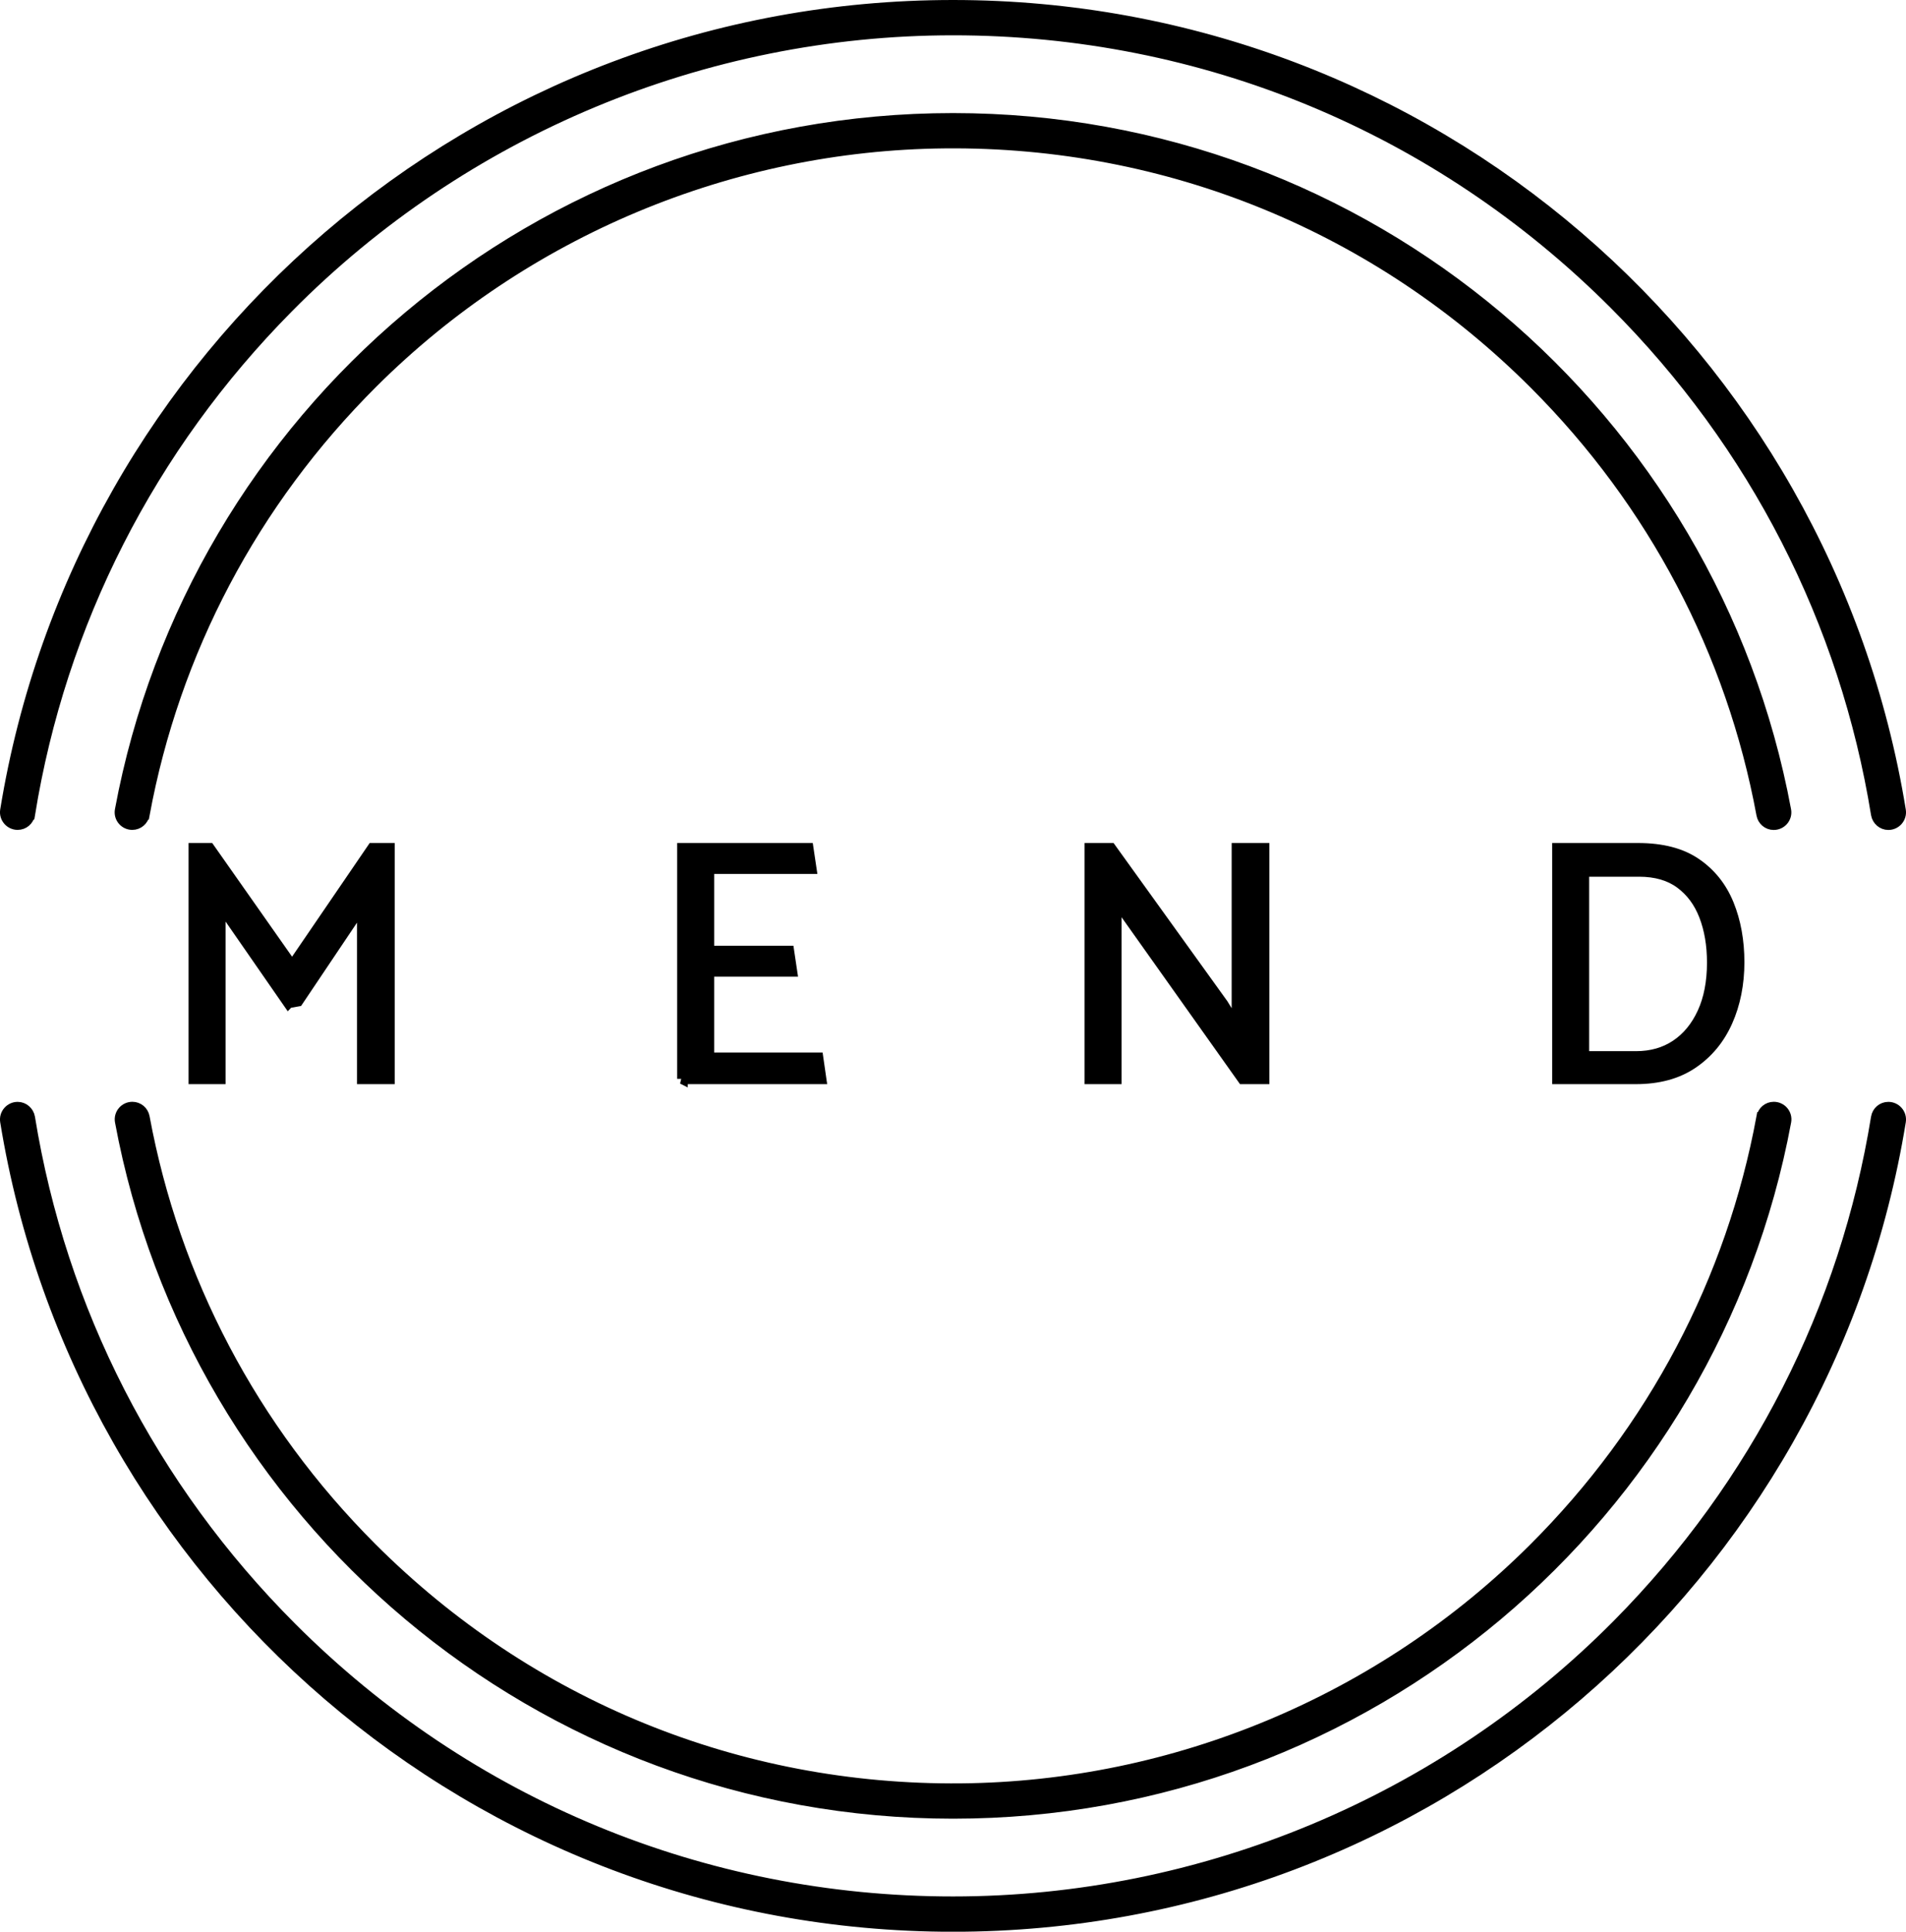
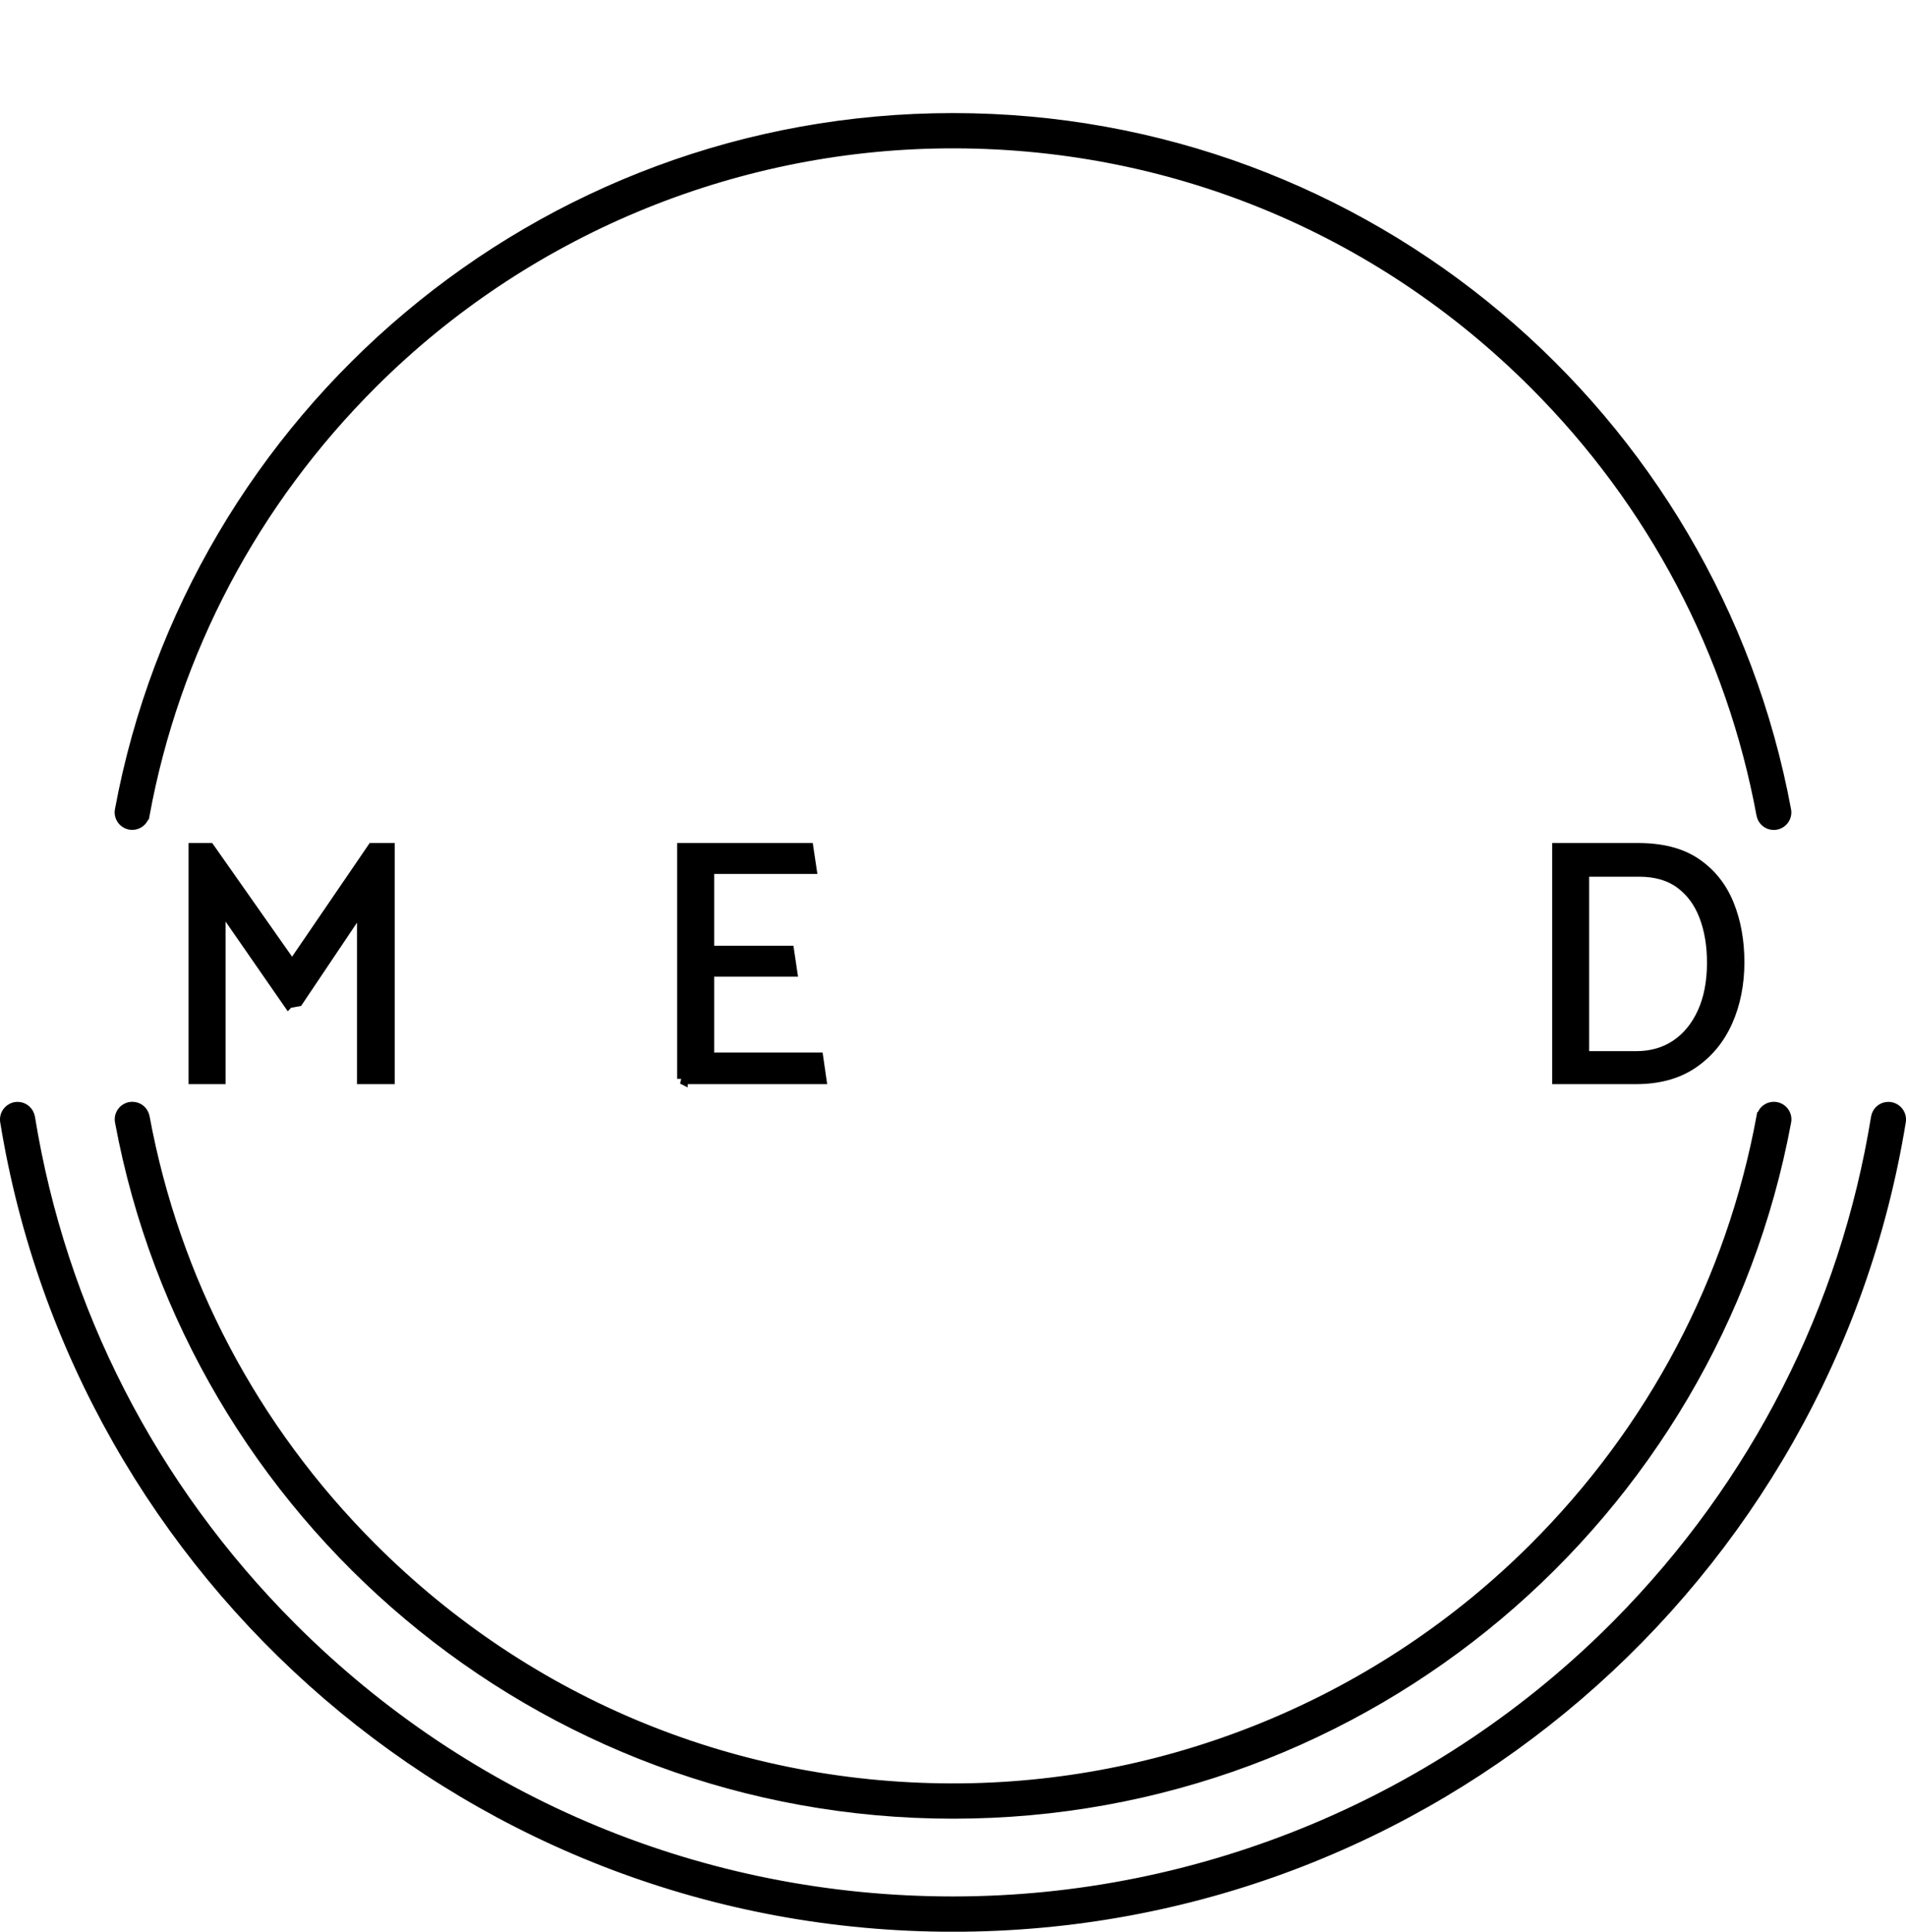
<svg xmlns="http://www.w3.org/2000/svg" viewBox="0 0 269.98 273.5" id="Layer_2">
  <defs>
    <style>.cls-1{stroke-miterlimit:10;}.cls-1,.cls-2{stroke:#000;stroke-width:1.5px;}</style>
  </defs>
  <g id="Layer_1-2">
    <path d="m265.77,158.22c-4.38,27.02-17,51.94-36.62,71.76-24.84,25.08-58.85,39.28-94.16,39.28s-68.67-13.78-93.69-38.81c-19.89-19.89-32.67-44.99-37.09-72.22-.14-.84-.86-1.47-1.71-1.47h0c-1.07,0-1.9.96-1.73,2.02,10.52,64.64,66.61,113.98,134.22,113.98s123.7-49.34,134.22-113.98c.17-1.06-.66-2.02-1.73-2.02h0c-.86,0-1.58.62-1.71,1.47Z" class="cls-1" />
-     <path d="m4.22,115.28c4.38-27.02,16.99-51.94,36.62-71.75C65.67,18.44,99.69,4.25,134.99,4.25c35.39,0,68.67,13.78,93.69,38.81,19.89,19.89,32.67,44.99,37.09,72.23.14.84.86,1.47,1.71,1.47h0c1.07,0,1.9-.96,1.73-2.02C258.69,50.09,202.6.75,134.99.75S11.3,50.09.77,114.73c-.17,1.06.66,2.02,1.73,2.02h0c.86,0,1.58-.62,1.71-1.47Z" class="cls-1" />
    <path d="m40.85,142l-9.65-13.92v24.67h-3.74v-32.64h2.21l11.71,16.66,11.38-16.66h2.4v32.64h-3.84v-24.58l-9.12,13.58-1.34.24Z" class="cls-2" />
    <path d="m96.67,152.75v-32.64h17.81l.43,2.88h-14.5v11.66h11.33l.43,2.88h-11.76v12.24h15.46l.43,2.98h-19.63Z" class="cls-2" />
-     <path d="m154.37,152.75v-32.64h2.98l15.89,22.08,1.97,3.22v-25.3h3.84v32.64h-3.02l-16.66-23.47-1.25-2.11v25.58h-3.74Z" class="cls-2" />
    <path d="m220.61,152.75v-32.64h11.42c3.39,0,6.13.71,8.21,2.14,2.08,1.42,3.62,3.35,4.61,5.78.99,2.43,1.49,5.17,1.49,8.21s-.56,5.9-1.68,8.4c-1.12,2.5-2.76,4.47-4.92,5.93-2.16,1.46-4.84,2.18-8.04,2.18h-11.09Zm3.74-29.38v26.21h7.39c2.18,0,4.06-.54,5.66-1.61,1.6-1.07,2.86-2.6,3.77-4.58.91-1.98,1.37-4.35,1.37-7.1,0-2.5-.38-4.71-1.13-6.65-.75-1.94-1.89-3.46-3.41-4.58-1.52-1.12-3.46-1.68-5.83-1.68h-7.82Z" class="cls-2" />
    <path d="m20.45,115.32c4.26-23.04,15.38-44.24,32.35-61.13,21.5-21.41,50.71-33.64,81.05-33.93,31.54-.3,61.25,11.84,83.52,34.12,16.87,16.87,27.92,37.99,32.17,60.95.15.83.86,1.43,1.7,1.43h0c1.09,0,1.92-.98,1.72-2.05-10.35-55.74-59.23-97.95-117.97-97.95S27.38,58.96,17.02,114.7c-.2,1.07.63,2.05,1.72,2.05h0c.84,0,1.55-.6,1.7-1.43Z" class="cls-1" />
    <path d="m249.54,158.18c-4.26,23.04-15.38,44.24-32.35,61.13-21.5,21.41-50.71,33.65-81.05,33.94-31.55.3-61.25-11.84-83.52-34.12-16.87-16.87-27.92-37.99-32.17-60.95-.15-.83-.86-1.43-1.7-1.43h0c-1.09,0-1.92.98-1.72,2.05,10.35,55.74,59.23,97.95,117.97,97.95s107.61-42.21,117.97-97.95c.2-1.07-.63-2.05-1.72-2.05h0c-.84,0-1.55.6-1.7,1.43Z" class="cls-1" />
  </g>
</svg>